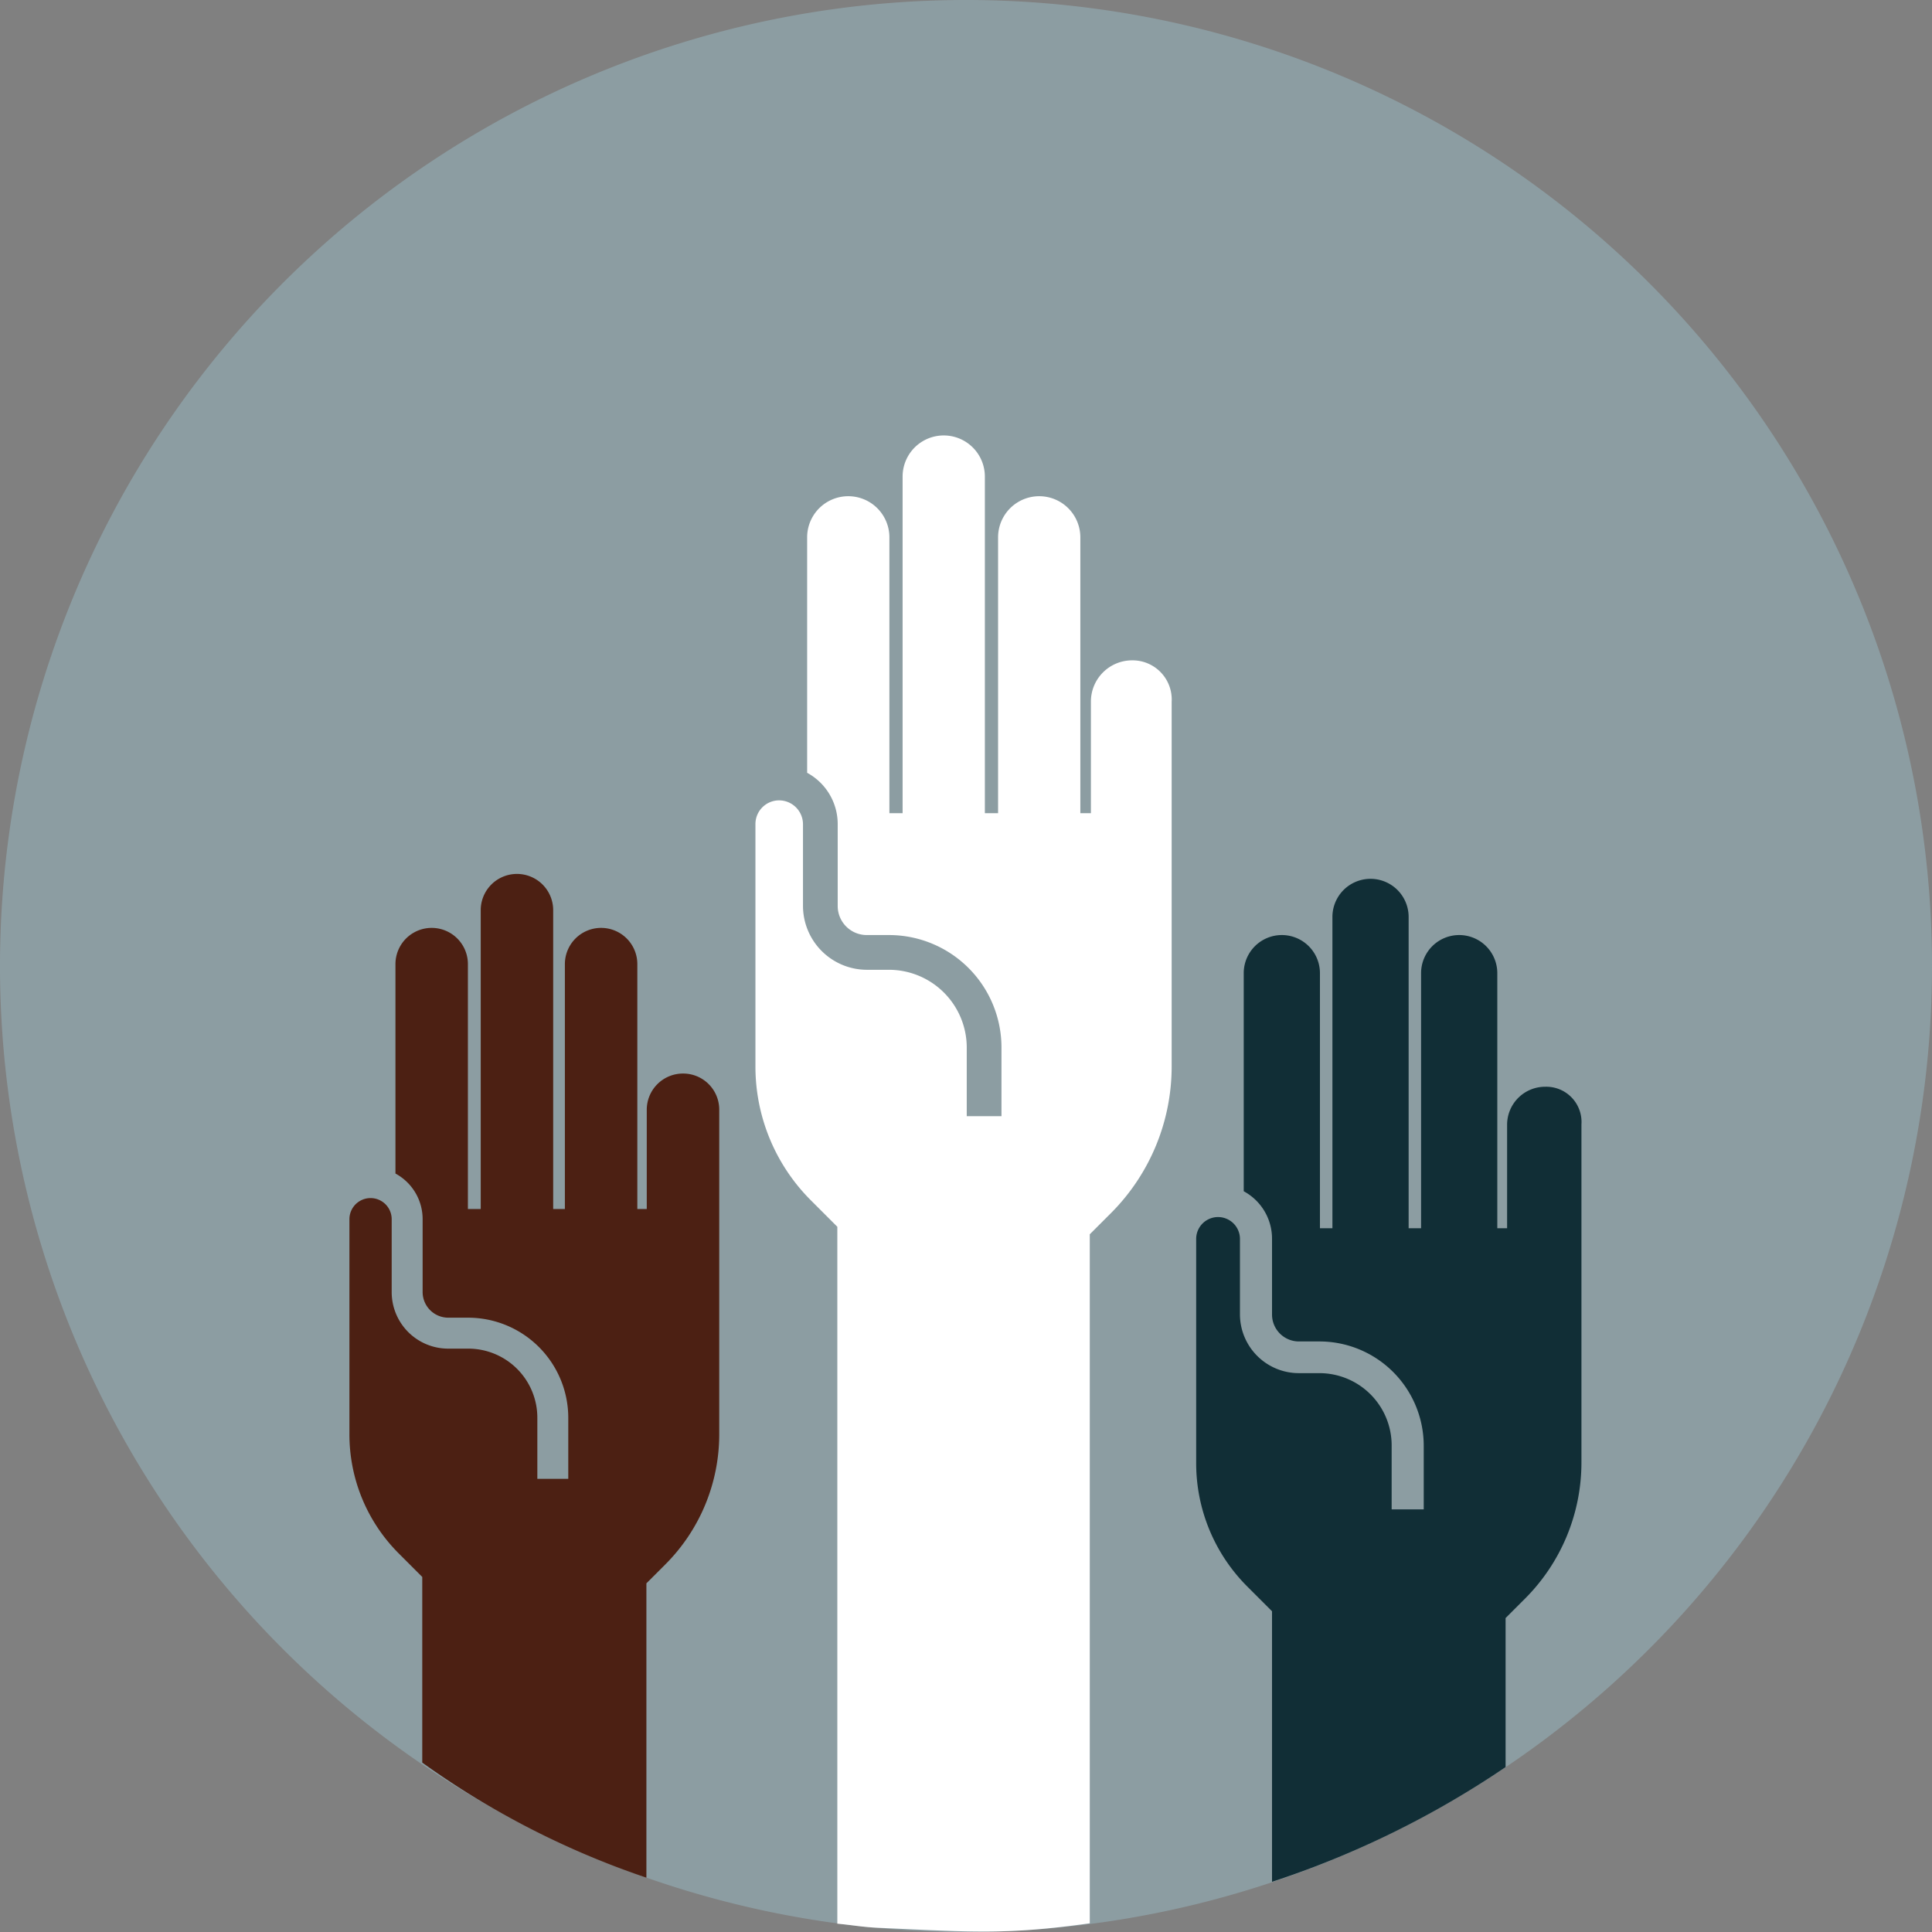
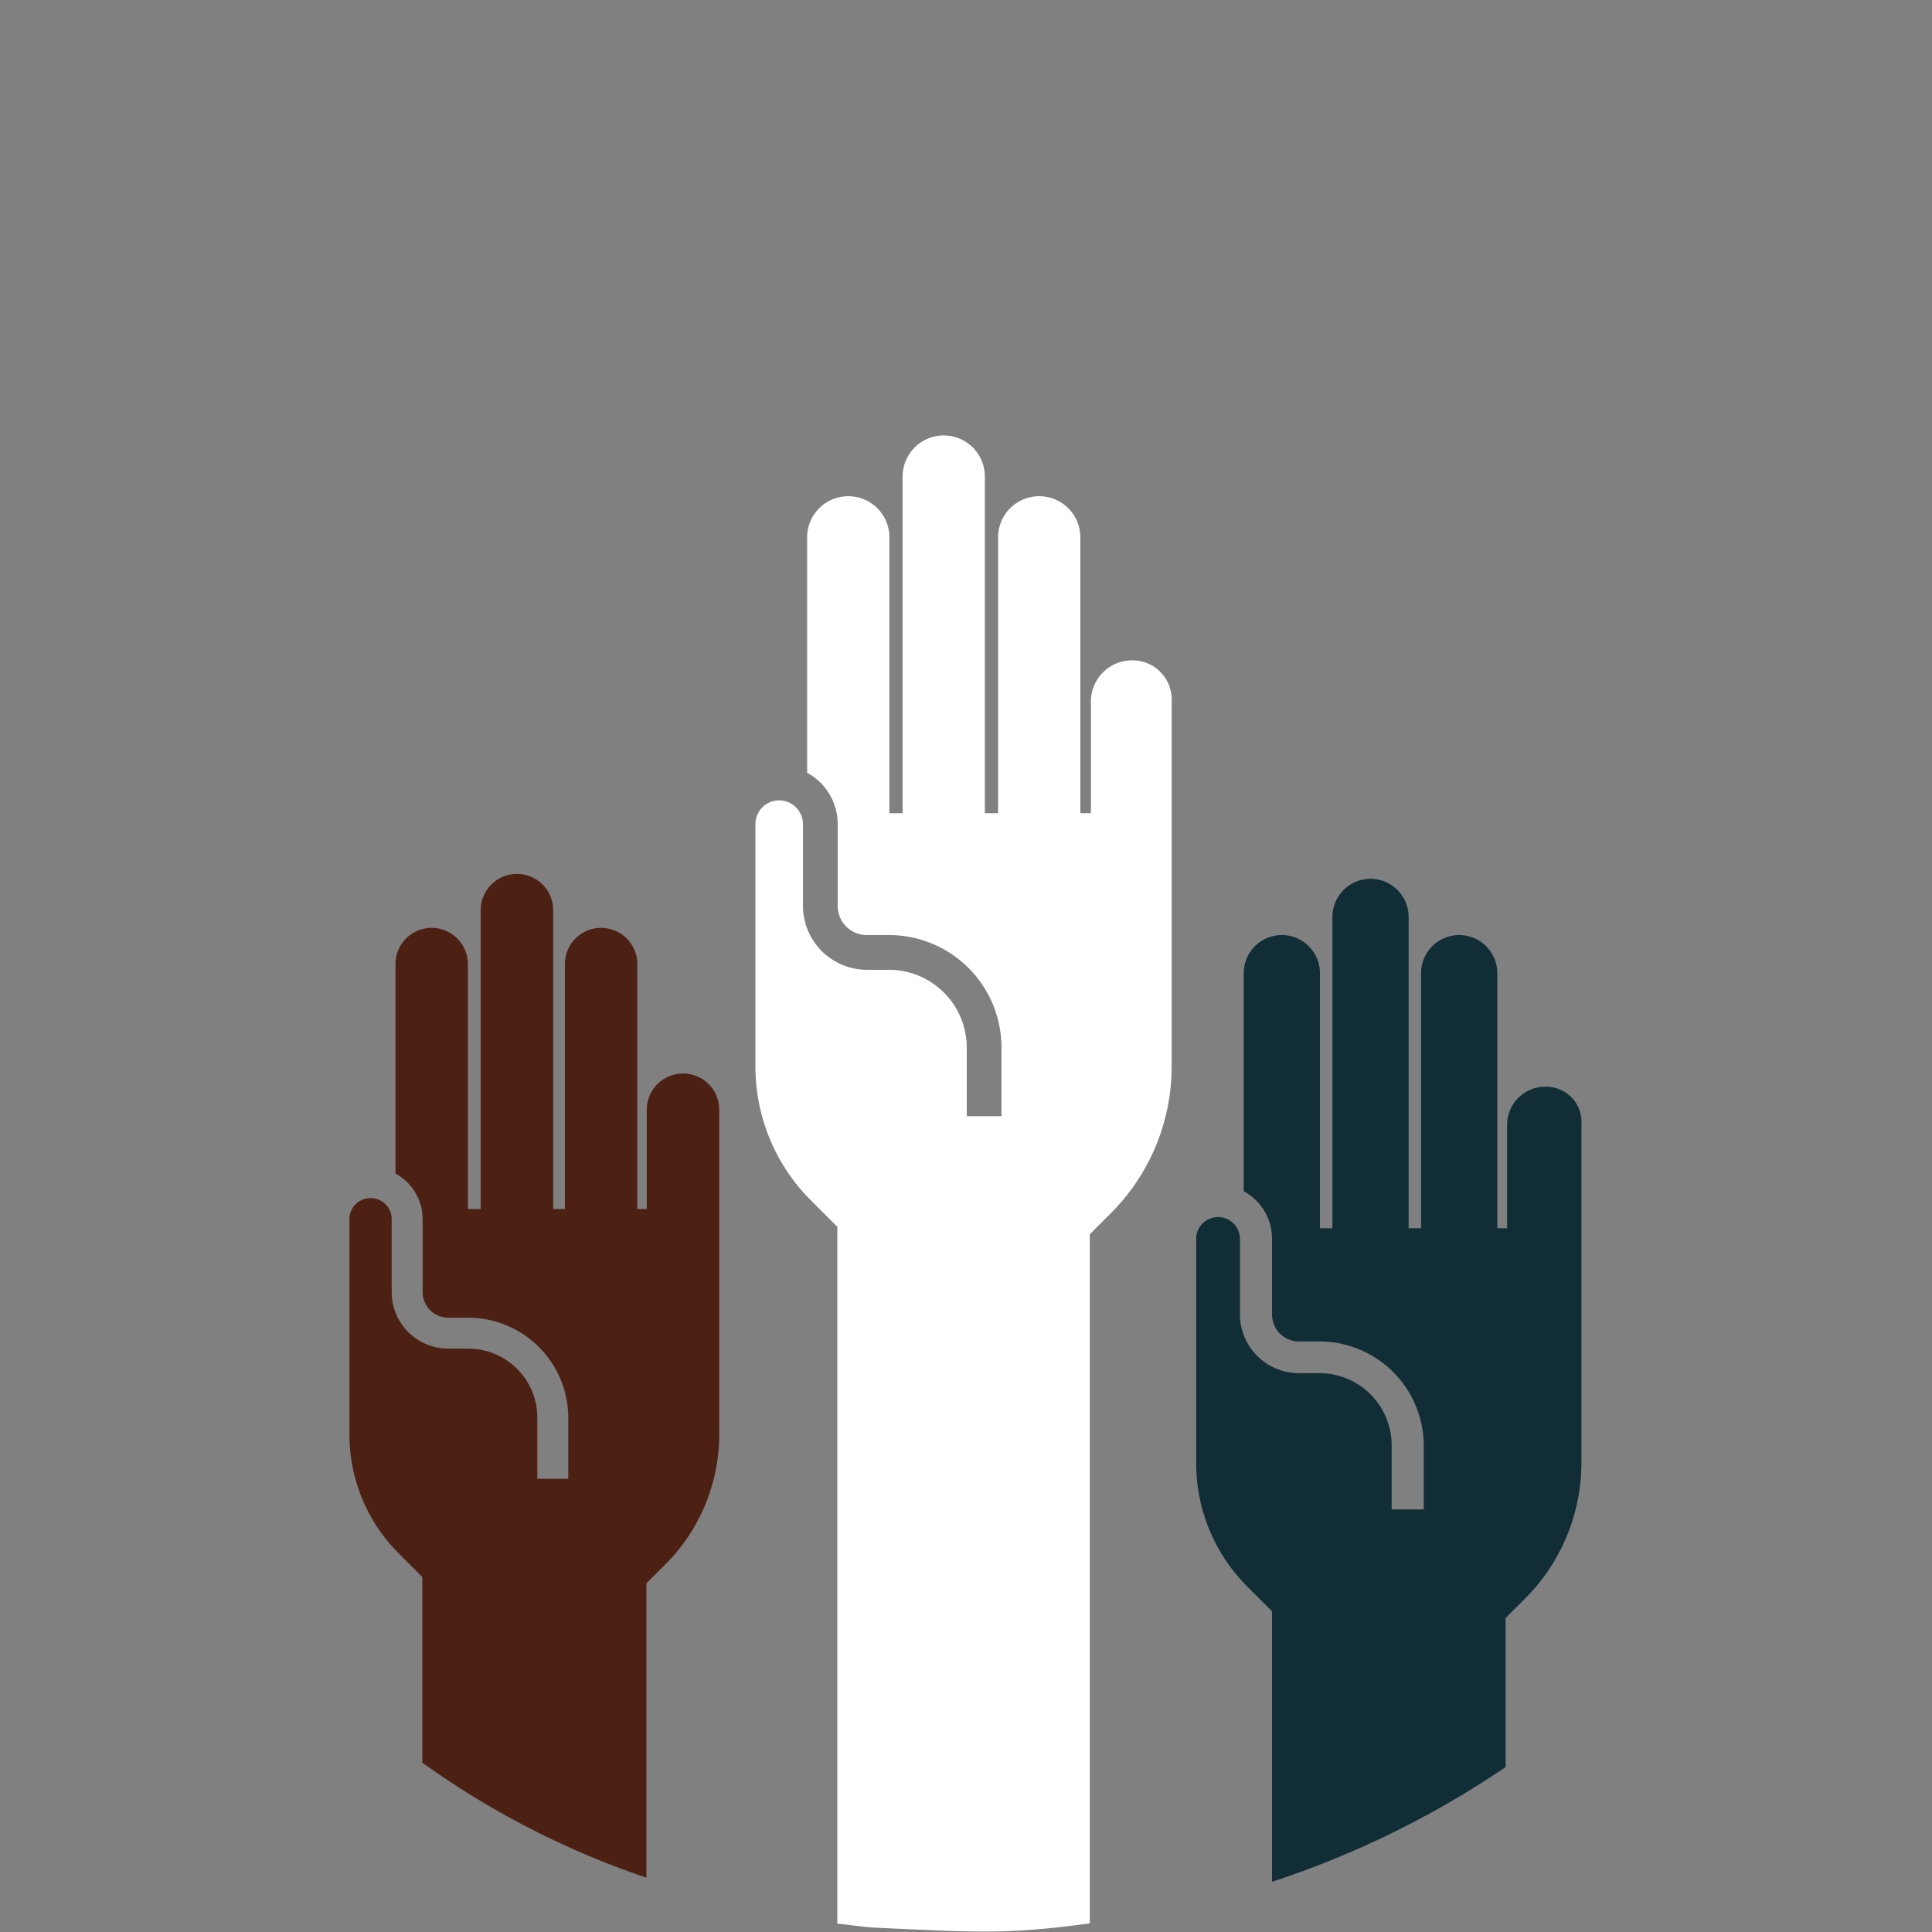
<svg xmlns="http://www.w3.org/2000/svg" id="Group_441" data-name="Group 441" viewBox="0 0 160 160">
  <rect x="0" y="0" width="160" height="160" fill="#808080" stroke="none" />
  <defs>
    <style> .cls-1 { fill: #8c9da2; } .cls-2 { fill: #fff; } .cls-3 { fill: #4c2013; } .cls-4 { fill: #112e36; } </style>
  </defs>
-   <path id="Path_111" data-name="Path 111" class="cls-1" d="M160,80A80,80,0,1,1,80,0a79.994,79.994,0,0,1,80,80" />
  <path id="Path_112" data-name="Path 112" class="cls-2" d="M231.388,134.025a3.414,3.414,0,0,0-3.406,3.406v9.25h-.875V123.838a3.406,3.406,0,1,0-6.812,0v22.844H219.2V118.806a3.406,3.406,0,1,0-6.812,0v27.875h-1.094V123.838a3.406,3.406,0,1,0-6.812,0v19.5a4.83,4.83,0,0,1,2.531,4.25v6.781a2.407,2.407,0,0,0,2.406,2.406h1.844a9.316,9.316,0,0,1,9.313,9.313v5.688H217.7v-5.687a6.448,6.448,0,0,0-6.437-6.437h-1.844a5.3,5.3,0,0,1-5.281-5.281v-6.781a1.981,1.981,0,0,0-1.969-1.969,1.961,1.961,0,0,0-1.969,1.969v20.031a15.649,15.649,0,0,0,4.594,11.125l2.188,2.188V238.65c1.344.125,2.063.281,3.438.344,7.781.344,10.531.594,17.469-.375V181.556l1.75-1.75a17.177,17.177,0,0,0,5.031-12.125V137.463A3.243,3.243,0,0,0,231.388,134.025Z" transform="translate(-137.638 -79.338)" />
  <path id="Path_113" data-name="Path 113" class="cls-3" d="M120.225,248.131a3,3,0,0,0-3,3v8.219h-.781V239.069a3,3,0,0,0-6,0V259.35h-.969V234.6a3,3,0,1,0-6,0v24.75h-1.062V239.069a3,3,0,1,0-6,0v17.344a4.291,4.291,0,0,1,2.25,3.781v6.031a2.127,2.127,0,0,0,2.125,2.125h1.656a8.3,8.3,0,0,1,8.281,8.281v5.063h-2.562v-5.062a5.721,5.721,0,0,0-5.719-5.719h-1.656a4.681,4.681,0,0,1-4.687-4.687v-6.031a1.75,1.75,0,0,0-3.5,0v17.813a13.928,13.928,0,0,0,4.094,9.875l1.938,1.938v15.375a70.506,70.506,0,0,0,18.562,9.531V290.35l1.563-1.562a15.233,15.233,0,0,0,4.469-10.781V251.163A2.988,2.988,0,0,0,120.225,248.131Z" transform="translate(-63.663 -159.225)" />
  <path id="Path_114" data-name="Path 114" class="cls-4" d="M345.906,250.119a3.148,3.148,0,0,0-3.156,3.156v8.562h-.812V240.712a3.156,3.156,0,1,0-6.312,0v21.125h-1.031V236.056a3.156,3.156,0,1,0-6.312,0v25.781H327.25V240.712a3.156,3.156,0,1,0-6.312,0v18.062a4.462,4.462,0,0,1,2.344,3.938v6.281a2.227,2.227,0,0,0,2.219,2.219h1.719a8.642,8.642,0,0,1,8.625,8.625v5.281h-2.656v-5.312a5.988,5.988,0,0,0-5.969-5.969H325.5a4.881,4.881,0,0,1-4.875-4.875v-6.281a1.813,1.813,0,0,0-3.625,0v18.563a14.442,14.442,0,0,0,4.25,10.281l2.031,2.031v22.406a77.432,77.432,0,0,0,19.344-9.5V294.119l1.625-1.625a15.945,15.945,0,0,0,4.656-11.25v-28A2.919,2.919,0,0,0,345.906,250.119Z" transform="translate(-217.938 -160.119)" />
</svg>